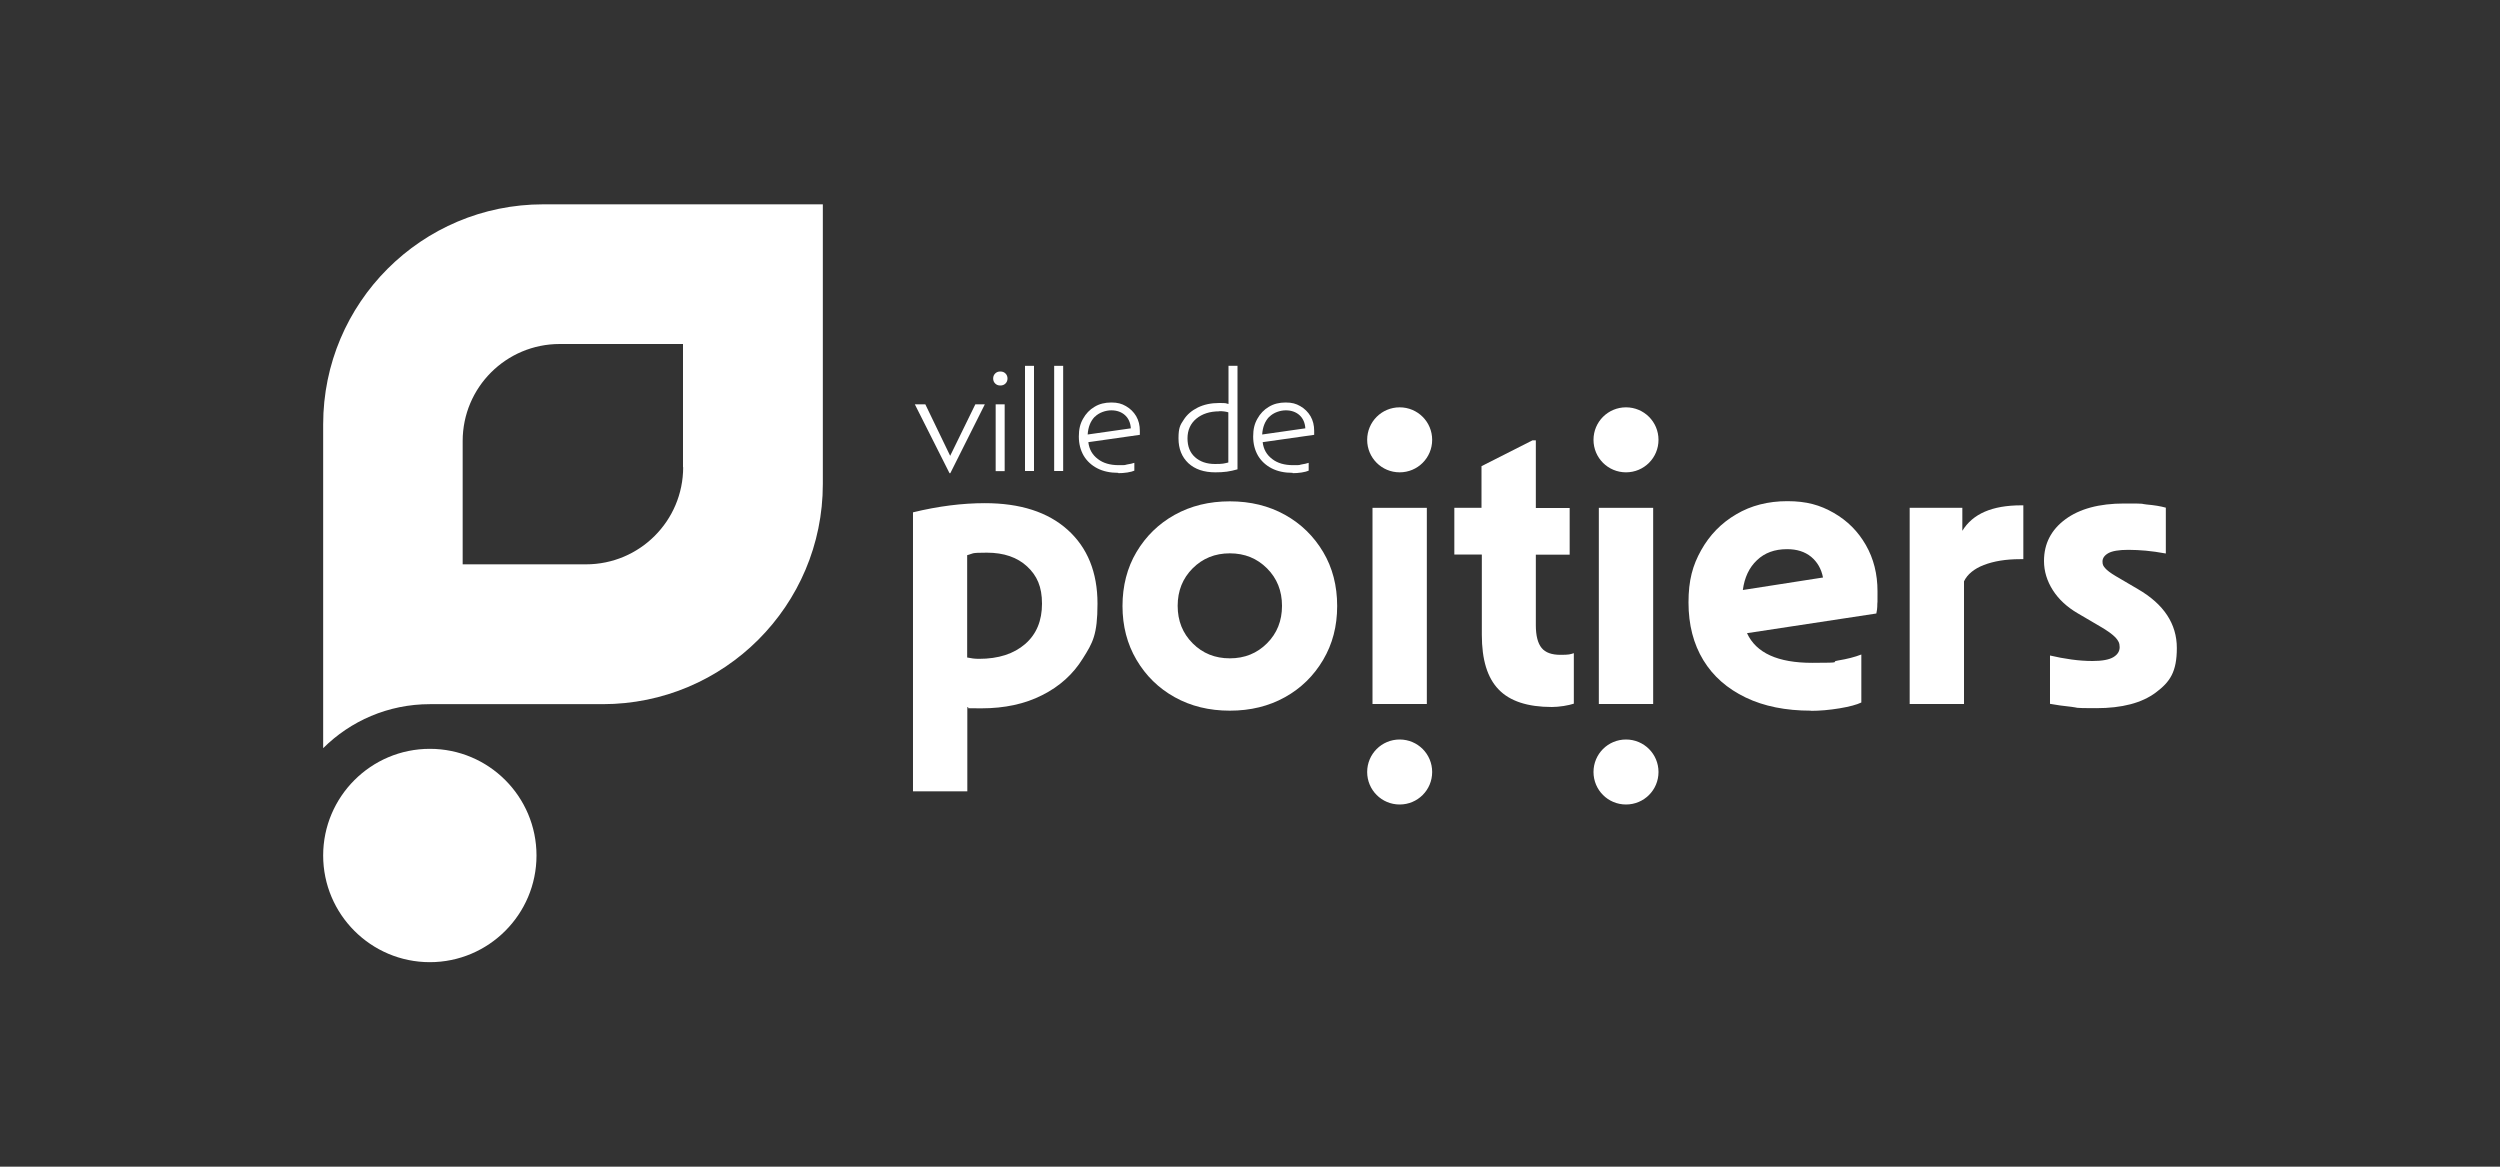
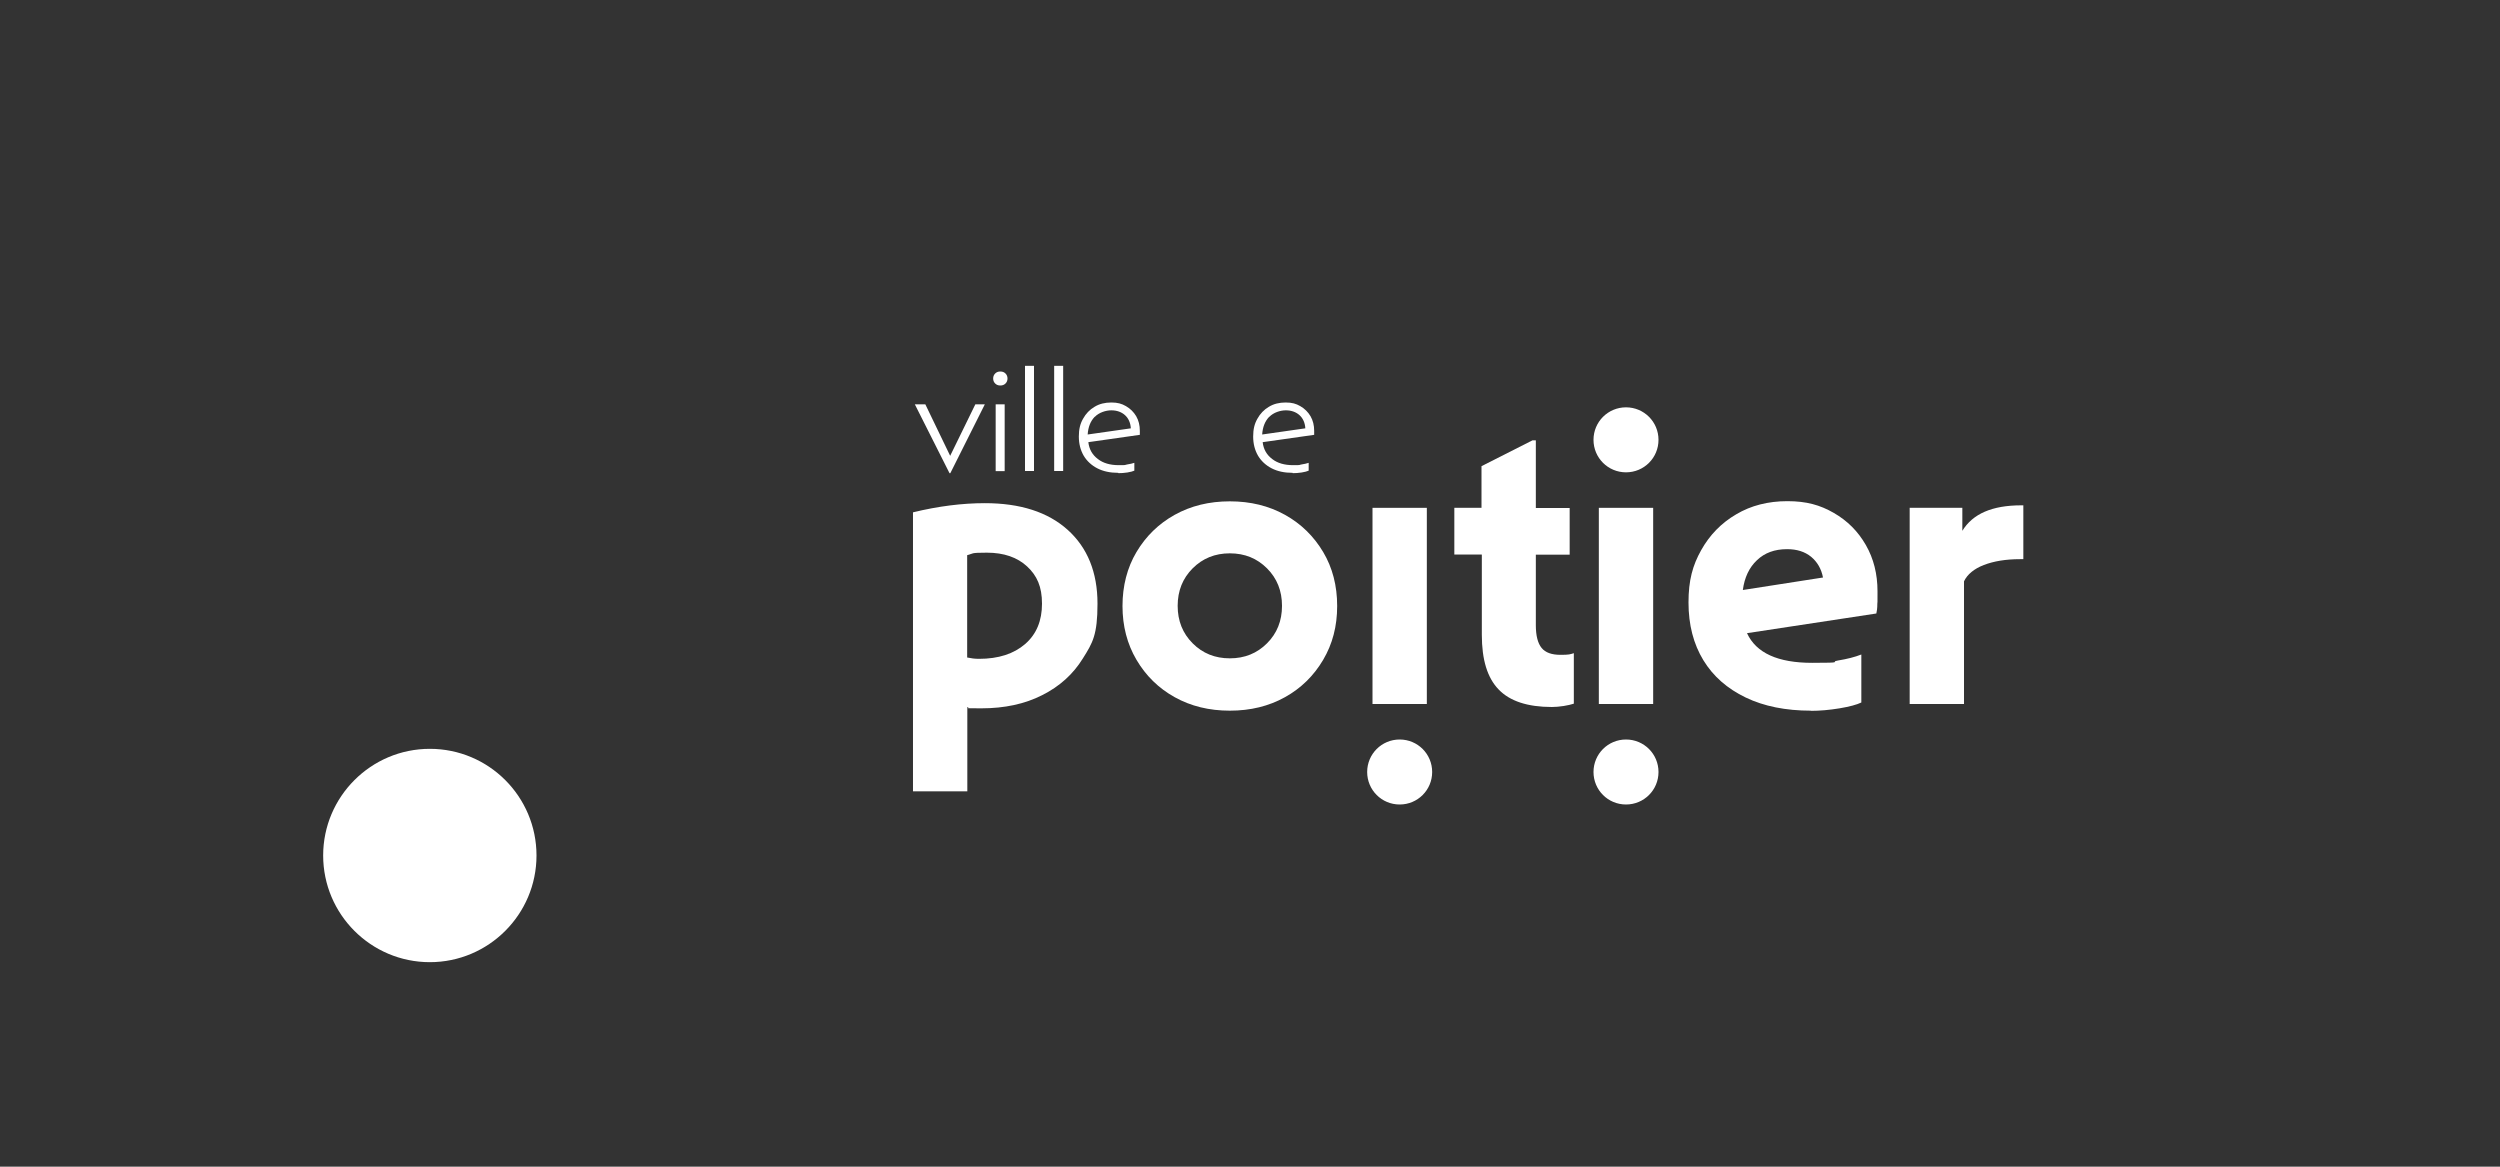
<svg xmlns="http://www.w3.org/2000/svg" version="1.1" viewBox="0 0 1500 700">
  <rect x="0" y="0" width="1500" height="700" fill="#333333" stroke="none" />
  <defs>
    <style>
      .cls-1 {
        fill: #fff;
      }
    </style>
  </defs>
  <g>
    <g id="Calque_1">
      <g>
        <path class="cls-1" d="M995.1,463.2c0,10.8-8.7,19.5-19.5,19.5s-19.5-8.7-19.5-19.5,8.7-19.5,19.5-19.5,19.5,8.7,19.5,19.5" />
        <path class="cls-1" d="M859.3,463.2c0,10.8-8.7,19.5-19.5,19.5s-19.5-8.7-19.5-19.5,8.7-19.5,19.5-19.5,19.5,8.7,19.5,19.5" />
        <path class="cls-1" d="M995.1,263.9c0,10.8-8.7,19.5-19.5,19.5s-19.5-8.7-19.5-19.5,8.7-19.5,19.5-19.5,19.5,8.7,19.5,19.5" />
-         <path class="cls-1" d="M859.3,263.9c0,10.8-8.7,19.5-19.5,19.5s-19.5-8.7-19.5-19.5,8.7-19.5,19.5-19.5,19.5,8.7,19.5,19.5" />
        <path class="cls-1" d="M547.8,307.4c15.2-3.7,29.6-5.5,43.1-5.5,21.2,0,37.8,5.3,49.7,16,11.9,10.7,17.9,25.5,17.9,44.3s-2.9,23.5-8.8,32.9c-5.8,9.4-14,16.8-24.4,22-10.4,5.3-22.6,7.9-36.4,7.9s-5.5-.2-8.5-.8v50.6h-32.6v-167.5ZM587.4,395.3c11.7,0,20.9-3,27.7-8.9,6.8-5.9,10.1-14,10.1-24.2s-3-16.8-8.9-22.3c-5.9-5.5-14-8.3-24.2-8.3s-7.8.5-11.8,1.5v61.4c2.3.5,4.7.8,7,.8" />
        <path class="cls-1" d="M737.9,426.4c-12.4,0-23.4-2.7-33.1-8.1-9.7-5.4-17.3-12.9-22.9-22.4-5.6-9.5-8.4-20.3-8.4-32.3s2.8-23,8.4-32.4c5.6-9.4,13.2-16.9,22.9-22.3,9.7-5.4,20.7-8.1,33.1-8.1s23.4,2.7,33.1,8.1c9.7,5.4,17.3,12.9,22.9,22.3,5.6,9.4,8.4,20.2,8.4,32.4s-2.8,22.8-8.4,32.3c-5.6,9.5-13.2,17-22.9,22.4-9.7,5.4-20.7,8.1-33.1,8.1M760.2,341c-6-6-13.4-9-22.3-9s-16.3,3-22.3,9c-6,6-9,13.5-9,22.5s3,16.5,9,22.5c6,6,13.4,9,22.3,9s16.3-3,22.3-9c6-6,9-13.5,9-22.5s-3-16.5-9-22.5" />
        <rect class="cls-1" x="823.5" y="304.7" width="32.6" height="117.7" />
        <path class="cls-1" d="M888.9,332.7h-16.3v-28h16.3v-25l30.6-15.5h2v40.6h20.3v28h-20.3v42.3c0,6.4,1.2,10.9,3.5,13.7,2.3,2.8,6.1,4.1,11.3,4.1s5.8-.3,8-1v30.3c-1.5.5-3.6,1-6.1,1.4-2.6.4-5,.6-7.1.6-14.5,0-25.2-3.5-31.9-10.5-6.8-7-10.1-17.9-10.1-32.8v-48.1Z" />
        <rect class="cls-1" x="959.3" y="304.7" width="32.6" height="117.7" />
        <path class="cls-1" d="M1086.5,426.4c-15,0-28.1-2.6-39.1-7.9-11-5.3-19.5-12.7-25.4-22.4-5.9-9.7-8.9-21.2-8.9-34.6s2.5-22.3,7.6-31.4c5.1-9.1,12.1-16.3,21-21.5,8.9-5.3,19.2-7.9,30.7-7.9s19.6,2.3,27.8,7c8.2,4.7,14.6,11.1,19.3,19.3,4.7,8.2,7,17.4,7,27.8s0,4.6-.1,7.4c0,2.8-.3,4.7-.6,5.9l-77.6,11.8c5.5,11.9,18.5,17.8,39.1,17.8s10-.5,15.5-1.4c5.5-.9,10.2-2.1,14-3.6v28.8c-2.7,1.3-7.1,2.5-13.1,3.5-6.1,1-11.8,1.5-17.2,1.5M1072.2,329.5c-7.4,0-13.4,2.2-18,6.6-4.7,4.4-7.5,10.4-8.5,17.9l48.1-7.5c-1-5.2-3.4-9.3-7.1-12.4-3.8-3.1-8.6-4.6-14.4-4.6" />
        <path class="cls-1" d="M1145.8,304.7h31.6v13.8c6.2-10.2,17.9-15.3,35.3-15.3h1.3v32.3h-2c-8.5,0-15.7,1.2-21.7,3.5-5.9,2.3-9.9,5.6-11.9,9.8v73.6h-32.6v-117.7Z" />
-         <path class="cls-1" d="M1230,393.3c4.2,1,8.5,1.8,12.9,2.4,4.4.6,8.6.9,12.6.9,5.8,0,10-.8,12.5-2.3,2.5-1.5,3.8-3.5,3.8-6s-.8-3.9-2.5-5.8c-1.7-1.8-4.8-4.1-9.5-6.8l-13.3-7.8c-6.3-3.7-11.3-8.3-14.8-13.8-3.5-5.5-5.3-11.4-5.3-17.5,0-10.4,4.3-18.7,12.8-25,8.5-6.3,20.3-9.5,35.3-9.5s9,.2,13.5.6c4.5.4,8.3,1,11.5,1.9v27.5c-4.5-.8-8.5-1.4-12-1.7-3.5-.3-7-.5-10.5-.5-5.7,0-9.7.7-12,2-2.3,1.3-3.5,3-3.5,5s.5,2.7,1.6,4c1.1,1.3,3.2,2.9,6.4,4.8l13.3,7.8c15.5,9,23.3,20.8,23.3,35.3s-4.2,20.4-12.6,26.7c-8.4,6.3-20.3,9.4-35.7,9.4s-10.1-.3-14.9-.8c-4.8-.5-9.1-1.1-12.9-1.8v-29.1Z" />
        <path class="cls-1" d="M257.9,449.3c35.4,0,64,28.7,64,64s-28.7,64-64,64-64-28.7-64-64,28.7-64,64-64" />
-         <path class="cls-1" d="M325.9,122.6c-72.9,0-132,59.1-132,132v194.3c16.4-16.3,39-26.4,64-26.4h0s103.7,0,103.7,0c72.9,0,132.1-59.1,132.1-132.1V122.6h-167.8ZM409.9,280.3c0,32.2-26.1,58.3-58.3,58.3h-74v-74c0-32.2,26.1-58.2,58.2-58.2h74v74Z" />
        <polygon class="cls-1" points="548.9 242.6 555.2 242.6 570.1 273.5 585.2 242.6 590.9 242.6 570.2 283.9 569.7 283.9 548.9 242.6" />
        <path class="cls-1" d="M597.1,230.1c-.8-.8-1.2-1.8-1.2-3s.4-2.2,1.2-3c.8-.8,1.8-1.2,3.1-1.2s2.3.4,3.1,1.2c.8.8,1.2,1.8,1.2,3s-.4,2.2-1.2,3c-.8.8-1.8,1.2-3.1,1.2s-2.3-.4-3.1-1.2M597.4,242.6h5.4v40.1h-5.4v-40.1Z" />
        <rect class="cls-1" x="615" y="219.5" width="5.4" height="63.1" />
        <rect class="cls-1" x="632.5" y="219.5" width="5.4" height="63.1" />
        <path class="cls-1" d="M670.9,283.7c-4.8,0-9-.9-12.5-2.7-3.5-1.8-6.3-4.4-8.2-7.6-1.9-3.3-2.9-7.1-2.9-11.5s.8-7.6,2.5-10.6c1.7-3.1,4-5.5,6.9-7.2,2.9-1.8,6.3-2.6,10.1-2.6s6.2.7,8.8,2.2c2.6,1.5,4.6,3.5,6.1,6,1.5,2.6,2.2,5.5,2.2,8.8v1.4c0,.4,0,.8,0,1l-30.9,4.4c.5,4.3,2.4,7.6,5.7,10.1,3.2,2.5,7.4,3.7,12.6,3.7s3.1-.1,4.9-.4c1.8-.3,3.3-.6,4.4-1v4.7c-.9.4-2.3.8-4.2,1.1s-3.7.4-5.4.4M656.8,250.1c-2.5,2.6-3.9,6.1-4.2,10.6l25.9-3.7c-.2-3.3-1.4-6-3.5-7.9-2.1-1.9-4.9-2.9-8.2-2.9s-7.4,1.3-9.9,3.9" />
-         <path class="cls-1" d="M742.5,281.6c-2.1.6-4.3,1.1-6.4,1.4-2.2.3-4.5.4-6.9.4-6.8,0-12.2-1.8-16.2-5.5-3.9-3.7-5.9-8.6-5.9-14.9s1-8,3.1-11.1c2-3.2,4.9-5.6,8.5-7.4,3.7-1.8,7.9-2.7,12.8-2.7s3.8.2,5.6.6v-22.9h5.4v62.1ZM731.6,246.8c-5.7,0-10.3,1.5-13.8,4.4-3.5,2.9-5.3,6.9-5.3,11.8s1.5,8.6,4.5,11.3,7,4.1,12,4.1,5.3-.3,8-.9v-30.1c-1.6-.5-3.4-.7-5.4-.7" />
        <path class="cls-1" d="M775.5,283.7c-4.8,0-9-.9-12.5-2.7-3.5-1.8-6.3-4.4-8.2-7.6-1.9-3.3-2.9-7.1-2.9-11.5s.8-7.6,2.5-10.6c1.7-3.1,4-5.5,6.9-7.2,2.9-1.8,6.3-2.6,10.1-2.6s6.2.7,8.8,2.2c2.6,1.5,4.6,3.5,6.1,6,1.5,2.6,2.2,5.5,2.2,8.8v1.4c0,.4,0,.8,0,1l-30.9,4.4c.5,4.3,2.4,7.6,5.7,10.1,3.2,2.5,7.4,3.7,12.6,3.7s3.1-.1,4.9-.4c1.8-.3,3.3-.6,4.4-1v4.7c-.9.4-2.3.8-4.2,1.1s-3.7.4-5.4.4M761.5,250.1c-2.5,2.6-3.9,6.1-4.2,10.6l25.9-3.7c-.2-3.3-1.4-6-3.5-7.9-2.1-1.9-4.9-2.9-8.2-2.9s-7.4,1.3-9.9,3.9" />
      </g>
    </g>
  </g>
</svg>